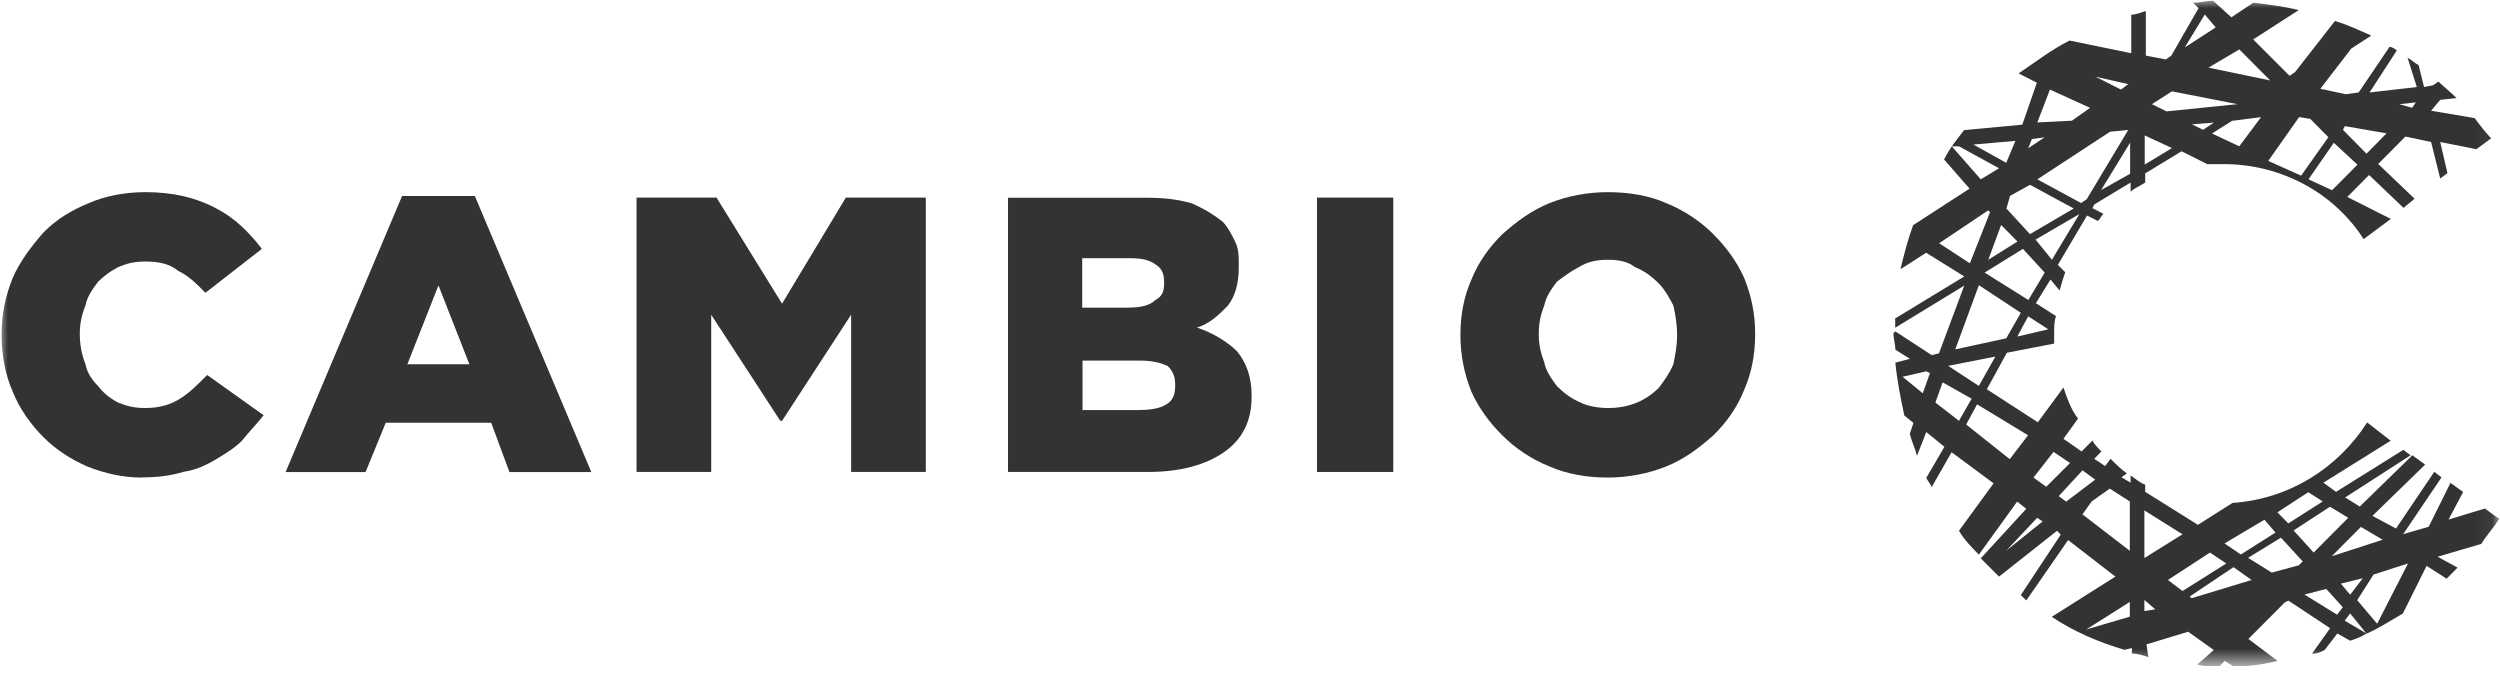
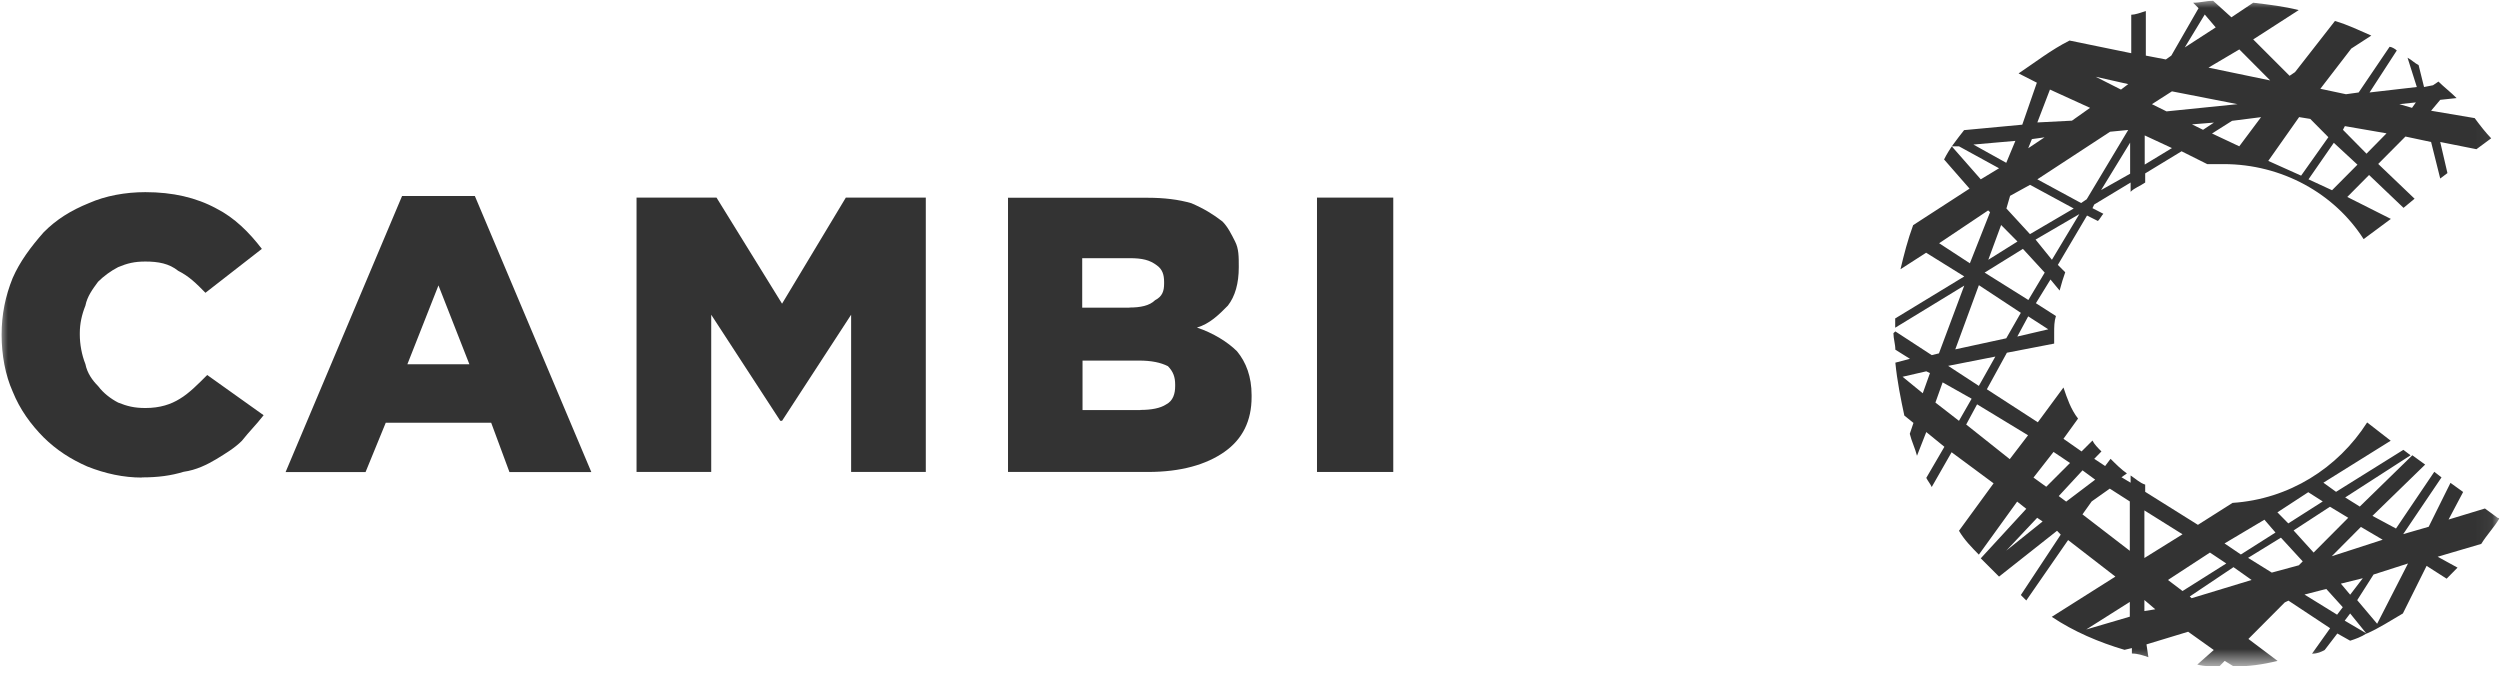
<svg xmlns="http://www.w3.org/2000/svg" viewBox="0 0 156 42" fill="none">
  <g clip-path="url(#clip0_500_3776)">
    <mask id="mask0_500_3776" style="mask-type:luminance" maskUnits="userSpaceOnUse" x="0" y="0" width="156" height="42">
      <path d="M155.95 0H0V41.45H155.95V0Z" fill="white" />
    </mask>
    <g mask="url(#mask0_500_3776)">
      <path d="M8.85 29.8C7.72 29.8 6.58 29.56 5.45 29.11C4.42 28.66 3.52 28.08 2.72 27.29C1.93 26.49 1.25 25.57 0.79 24.43C0.33 23.4 0.1 22.15 0.1 20.89C0.1 19.63 0.33 18.49 0.79 17.35C1.24 16.32 1.92 15.41 2.72 14.5C3.51 13.7 4.42 13.13 5.56 12.67C6.58 12.22 7.82 11.99 9.07 11.99C10.78 11.99 12.25 12.33 13.5 13.01C14.64 13.59 15.55 14.5 16.34 15.53L12.82 18.27C12.25 17.69 11.8 17.24 11.12 16.9C10.55 16.44 9.87 16.32 9.07 16.32C8.39 16.32 7.94 16.43 7.37 16.67C6.92 16.9 6.46 17.24 6.12 17.58C5.78 18.04 5.44 18.5 5.33 19.07C5.1 19.64 4.98 20.21 4.98 20.78V20.89C4.98 21.47 5.1 22.15 5.33 22.72C5.44 23.29 5.78 23.75 6.12 24.09C6.46 24.54 6.91 24.88 7.37 25.12C7.94 25.35 8.39 25.46 9.07 25.46C9.99 25.46 10.67 25.23 11.23 24.88C11.8 24.54 12.36 23.97 12.93 23.4L16.45 25.91C16 26.49 15.54 26.94 15.09 27.51C14.64 27.96 14.07 28.3 13.5 28.65C12.93 28.99 12.25 29.33 11.46 29.44C10.67 29.68 9.87 29.79 8.85 29.79V29.8Z" fill="#333333" />
      <path d="M29.29 22.73L27.36 17.809L25.42 22.73H29.28H29.29ZM25.09 12.229H29.63L36.9 29.459H31.79L30.65 26.38H24.07L22.81 29.459H17.82L25.09 12.229Z" fill="#333333" />
-       <path d="M39.72 12.33H44.71L48.8 18.95L52.78 12.33H57.77V29.45H53.11V19.64L48.8 26.26H48.69L44.38 19.64V29.45H39.72V12.33Z" fill="#333333" />
+       <path d="M39.72 12.33H44.71L48.8 18.95L52.78 12.33H57.77V29.45H53.11V19.64L48.8 26.26H48.69L44.38 19.64V29.45H39.72Z" fill="#333333" />
      <path d="M71.16 25.58C71.85 25.58 72.41 25.47 72.76 25.24C73.21 25.01 73.33 24.55 73.33 24.1V23.99C73.33 23.53 73.21 23.19 72.88 22.85C72.42 22.62 71.86 22.5 71.06 22.5H67.55V25.59H71.17L71.16 25.58ZM70.48 19.19C71.16 19.19 71.73 19.08 72.08 18.73C72.53 18.5 72.64 18.16 72.64 17.7V17.59C72.64 17.14 72.53 16.8 72.19 16.56C71.74 16.22 71.28 16.11 70.48 16.11H67.53V19.2H70.48V19.19ZM62.88 12.34H71.62C72.64 12.34 73.55 12.45 74.34 12.68C75.13 13.02 75.7 13.37 76.28 13.82C76.62 14.16 76.84 14.62 77.07 15.07C77.3 15.53 77.3 15.99 77.3 16.67C77.3 17.69 77.07 18.49 76.62 19.07C76.06 19.64 75.48 20.21 74.69 20.44C75.71 20.78 76.62 21.35 77.19 21.92C77.76 22.61 78.1 23.51 78.1 24.66V24.77C78.1 26.26 77.54 27.4 76.4 28.2C75.26 29 73.67 29.45 71.64 29.45H62.9V12.33L62.88 12.34Z" fill="#333333" />
      <path d="M86.94 12.33H82.18V29.45H86.94V12.33Z" fill="#333333" />
-       <path d="M100.33 25.46C101.01 25.46 101.58 25.35 102.15 25.12C102.71 24.88 103.17 24.54 103.51 24.2C103.85 23.75 104.19 23.28 104.42 22.72C104.54 22.14 104.65 21.58 104.65 20.89C104.65 20.2 104.54 19.63 104.42 19.07C104.19 18.61 103.86 18.04 103.51 17.69C103.06 17.24 102.6 16.9 102.03 16.67C101.58 16.32 101.01 16.21 100.33 16.21C99.65 16.21 99.08 16.32 98.52 16.67C98.06 16.9 97.6 17.24 97.15 17.58C96.81 18.04 96.47 18.5 96.36 19.07C96.13 19.64 96.02 20.21 96.02 20.78V20.89C96.02 21.47 96.14 22.03 96.36 22.61C96.48 23.18 96.81 23.63 97.15 24.09C97.6 24.54 98.06 24.88 98.63 25.12C99.08 25.35 99.76 25.46 100.33 25.46ZM100.33 29.8C98.97 29.8 97.71 29.56 96.7 29.11C95.56 28.66 94.55 27.97 93.75 27.17C92.95 26.38 92.27 25.46 91.81 24.43C91.36 23.29 91.13 22.15 91.13 20.89C91.13 19.63 91.36 18.49 91.81 17.46C92.27 16.32 92.95 15.4 93.75 14.61C94.66 13.81 95.56 13.13 96.7 12.67C97.84 12.22 99.09 11.99 100.33 11.99C101.69 11.99 102.95 12.22 103.96 12.67C105.1 13.13 106.11 13.81 106.91 14.61C107.7 15.4 108.38 16.32 108.84 17.35C109.3 18.49 109.52 19.63 109.52 20.78V20.89C109.52 22.15 109.29 23.29 108.84 24.32C108.39 25.46 107.71 26.38 106.91 27.17C106 27.97 105.09 28.66 103.96 29.11C102.83 29.56 101.57 29.8 100.33 29.8Z" fill="#333333" />
      <path d="M148.34 38.93L147.09 37.45L148.11 35.85L150.26 35.16L148.33 38.93H148.34ZM146.07 36.42L147.44 36.08L146.65 37.11L146.07 36.42ZM145.84 38.36L143.8 37.1L145.16 36.75L146.19 37.89L145.84 38.35V38.36ZM143.46 35.27L141.76 35.73L140.28 34.81L142.33 33.55L143.69 35.03L143.46 35.26V35.27ZM136.76 37.33L136.64 37.22L139.37 35.39L140.5 36.19L136.75 37.33H136.76ZM136.19 36.88L135.28 36.19L137.9 34.48L138.92 35.16L136.19 36.88ZM134.49 38.02L133.81 38.13V37.44L134.49 38.02ZM133.81 31.85L136.19 33.34L133.81 34.82V31.85ZM141.3 32.43L141.99 33.23L139.83 34.6L138.81 33.91L141.3 32.43ZM144.03 30.71L144.94 31.29L142.79 32.66L142.11 31.97L144.04 30.71H144.03ZM146.53 32.31L144.37 34.48L143.12 33.1L145.39 31.62L146.53 32.31ZM147.32 32.88L148.68 33.68L145.5 34.71L147.32 32.88ZM130.18 39.28L132.9 37.56V38.48L130.18 39.28ZM129.95 32.09L130.52 31.29L131.65 30.49L132.9 31.29V34.37L129.95 32.1V32.09ZM128.47 30.95L129.95 29.35L130.74 29.93L128.93 31.3L128.47 30.96V30.95ZM127.68 30.37L126.89 29.8L128.14 28.2L129.17 28.89L127.69 30.37H127.68ZM125.19 34.36L127.12 32.31L127.46 32.54L125.19 34.36ZM125.42 28.66L122.69 26.49L123.37 25.23L126.55 27.16L125.41 28.65L125.42 28.66ZM120.77 25.12L121.22 23.86L123.03 24.88L122.24 26.26L120.77 25.12ZM119.98 24.54L118.72 23.51L120.2 23.17L120.43 23.28L119.98 24.54ZM121.56 22.83L124.51 22.25L123.48 24.08L121.55 22.82L121.56 22.83ZM123.49 17.8L126.1 19.52L125.19 21.11L122.01 21.8L123.48 17.8H123.49ZM121 15.18L124.06 13.13L124.18 13.24L122.92 16.43L120.99 15.17L121 15.18ZM121.79 9.13H122.24L124.74 10.5L123.6 11.19L121.79 9.13ZM125.76 8.79L125.19 10.16L123.14 9.02L125.76 8.79ZM126.67 11.53L129.4 13.01L126.67 14.61L125.2 13.01L125.43 12.22L126.68 11.53H126.67ZM126.79 8.68L127.58 8.57L126.56 9.25L126.79 8.68ZM127.92 5.59L130.42 6.73L129.29 7.53L127.13 7.64L127.92 5.58V5.59ZM132.8 5.25L132.35 5.59L130.77 4.79L132.81 5.25H132.8ZM132.92 8.9V10.84L131.11 11.86L132.92 8.9ZM130.2 12.44L129.86 12.67L127.13 11.19L131.67 8.22L132.8 8.11L130.2 12.45V12.44ZM128.04 16.21L127.02 14.95L129.75 13.36L128.04 16.21ZM124.07 16.21L124.87 14.04L125.89 15.07L124.07 16.21ZM126.57 18.72L123.84 17.01L126.23 15.53L127.59 17.01L126.57 18.72ZM127.81 20.55L125.88 21L126.56 19.74L127.8 20.54L127.81 20.55ZM135.53 9.24L133.83 10.27V8.45L135.53 9.24ZM135.53 5.7L139.62 6.5L135.19 6.95L134.28 6.5L135.53 5.7ZM137.58 0.91L138.26 1.71L136.33 2.96L137.58 0.9V0.91ZM139.73 3.08L141.66 5.02L137.81 4.22L139.74 3.08H139.73ZM143.48 7.31L144.16 7.42L145.29 8.56L143.59 10.96L141.54 10.04L143.47 7.3L143.48 7.31ZM147.11 10.27L145.52 11.87L144.05 11.19L145.63 8.91L147.11 10.28V10.27ZM146.32 7.87L148.92 8.32L147.67 9.59L146.2 8.1L146.32 7.87ZM150.75 6.39L150.51 6.73L149.72 6.5L150.75 6.39ZM139.73 9.13L138.03 8.33L139.28 7.54L141.09 7.31L139.73 9.13ZM136.78 7.76L138.15 7.65L137.47 8.1L136.78 7.76ZM155.85 32.31L155.06 31.73L152.79 32.42L153.7 30.7L152.91 30.13L151.55 32.87L149.96 33.33L152.35 29.79L151.9 29.44L149.51 32.98L148.04 32.19L151.33 28.99L150.53 28.41L147.25 31.61L146.34 31.04L150.42 28.41L149.97 28.07L145.77 30.69L144.98 30.12L149.18 27.5L147.71 26.36C145.89 29.21 142.83 31.15 139.31 31.38L137.15 32.75L133.86 30.69V30.24C133.52 30.13 133.3 29.9 132.95 29.67V30.12L132.38 29.78L132.72 29.54C132.38 29.31 132.04 28.97 131.7 28.63L131.36 29.08L130.68 28.63L131.13 28.17C130.9 27.94 130.68 27.72 130.57 27.49L129.89 28.17L128.76 27.38L129.67 26.12C129.22 25.54 128.99 24.86 128.76 24.18L127.16 26.35L123.98 24.29L125.23 22.01L128.18 21.44V20.75C128.18 20.41 128.18 20.06 128.29 19.72L127.04 18.92L127.95 17.44L128.52 18.13C128.64 17.67 128.75 17.33 128.87 16.99L128.41 16.53L130.23 13.45L130.91 13.79C131.03 13.68 131.14 13.45 131.25 13.34L130.57 12.99L130.68 12.76L132.95 11.39V11.97C133.18 11.73 133.53 11.62 133.86 11.39V10.82L136.13 9.44L137.73 10.24H138.75C142.39 10.24 145.67 12.07 147.49 14.92L149.19 13.66L146.47 12.29L147.83 10.92L149.98 12.97L150.67 12.4L148.4 10.23L150.1 8.52L151.7 8.86L152.27 11.14L152.72 10.8L152.27 8.86L154.53 9.31L155.45 8.63C155.11 8.28 154.76 7.83 154.42 7.37L151.7 6.91L152.27 6.23L153.29 6.12C152.95 5.77 152.5 5.43 152.16 5.09L151.82 5.32L151.26 5.43L150.92 4.06C150.69 3.95 150.46 3.72 150.23 3.6L150.81 5.43L147.86 5.77L149.56 3.15C149.45 3.04 149.22 2.92 149.11 2.92L147.18 5.77L146.39 5.88L144.79 5.54L146.72 3.03L147.97 2.22C147.18 1.88 146.5 1.54 145.7 1.31L143.21 4.5L142.87 4.73L140.6 2.46L143.44 0.63C142.53 0.4 141.62 0.29 140.6 0.17L139.24 1.08L138.1 0.05C137.65 0.05 137.3 0.17 136.85 0.17L137.19 0.51L135.49 3.47L135.15 3.71L133.9 3.47V0.69C133.56 0.8 133.22 0.92 132.99 0.92V3.32L129.14 2.53C128 3.1 126.98 3.9 125.96 4.58L127.1 5.16L126.19 7.78L122.56 8.12C122.11 8.7 121.65 9.26 121.31 9.95L122.9 11.77L119.38 14.05C119.04 14.97 118.81 15.88 118.59 16.8L120.19 15.77L122.57 17.25L118.26 19.87V20.45L122.57 17.82L120.99 22.05L120.54 22.16L118.27 20.68L118.15 20.79C118.15 21.13 118.27 21.48 118.27 21.82L119.18 22.39L118.27 22.63C118.38 23.77 118.61 24.9 118.83 25.93L119.4 26.39L119.17 27.07C119.28 27.53 119.51 27.99 119.62 28.44L120.2 26.96L121.33 27.88L120.2 29.82C120.32 30.05 120.43 30.16 120.54 30.39L121.78 28.22L124.4 30.16L122.24 33.12C122.58 33.7 123.03 34.15 123.48 34.61L125.87 31.3L126.44 31.75L123.6 34.84C123.94 35.18 124.4 35.64 124.74 35.98L128.36 33.12L128.59 33.36L126.1 37.13C126.21 37.24 126.33 37.36 126.44 37.47L129.05 33.7L132 35.98L128.03 38.49C129.4 39.41 130.98 40.08 132.57 40.55L133.03 40.44V40.78C133.38 40.78 133.72 40.89 134.06 41.01L133.94 40.21L136.54 39.42L138.14 40.56L137.11 41.47C137.57 41.59 138.03 41.59 138.48 41.59L138.82 41.24L139.39 41.59C140.3 41.59 141.2 41.47 142.12 41.24L140.3 39.87L142.57 37.59L142.8 37.48L145.4 39.2L144.27 40.79C144.61 40.79 144.84 40.68 145.06 40.56L145.85 39.53L146.65 39.98C146.99 39.87 147.33 39.75 147.67 39.53L146.31 38.73L146.65 38.28L147.67 39.54C148.46 39.2 149.14 38.74 149.94 38.28L151.42 35.31L152.67 36.11C152.9 35.88 153.12 35.66 153.35 35.42L152.11 34.74L154.83 33.94C155.18 33.37 155.63 32.91 155.97 32.34L155.85 32.31Z" fill="#333333" />
    </g>
  </g>
  <defs>
    <clipPath id="clip0_500_3776">
      <rect width="155.95" height="41.56" fill="white" />
    </clipPath>
  </defs>
</svg>